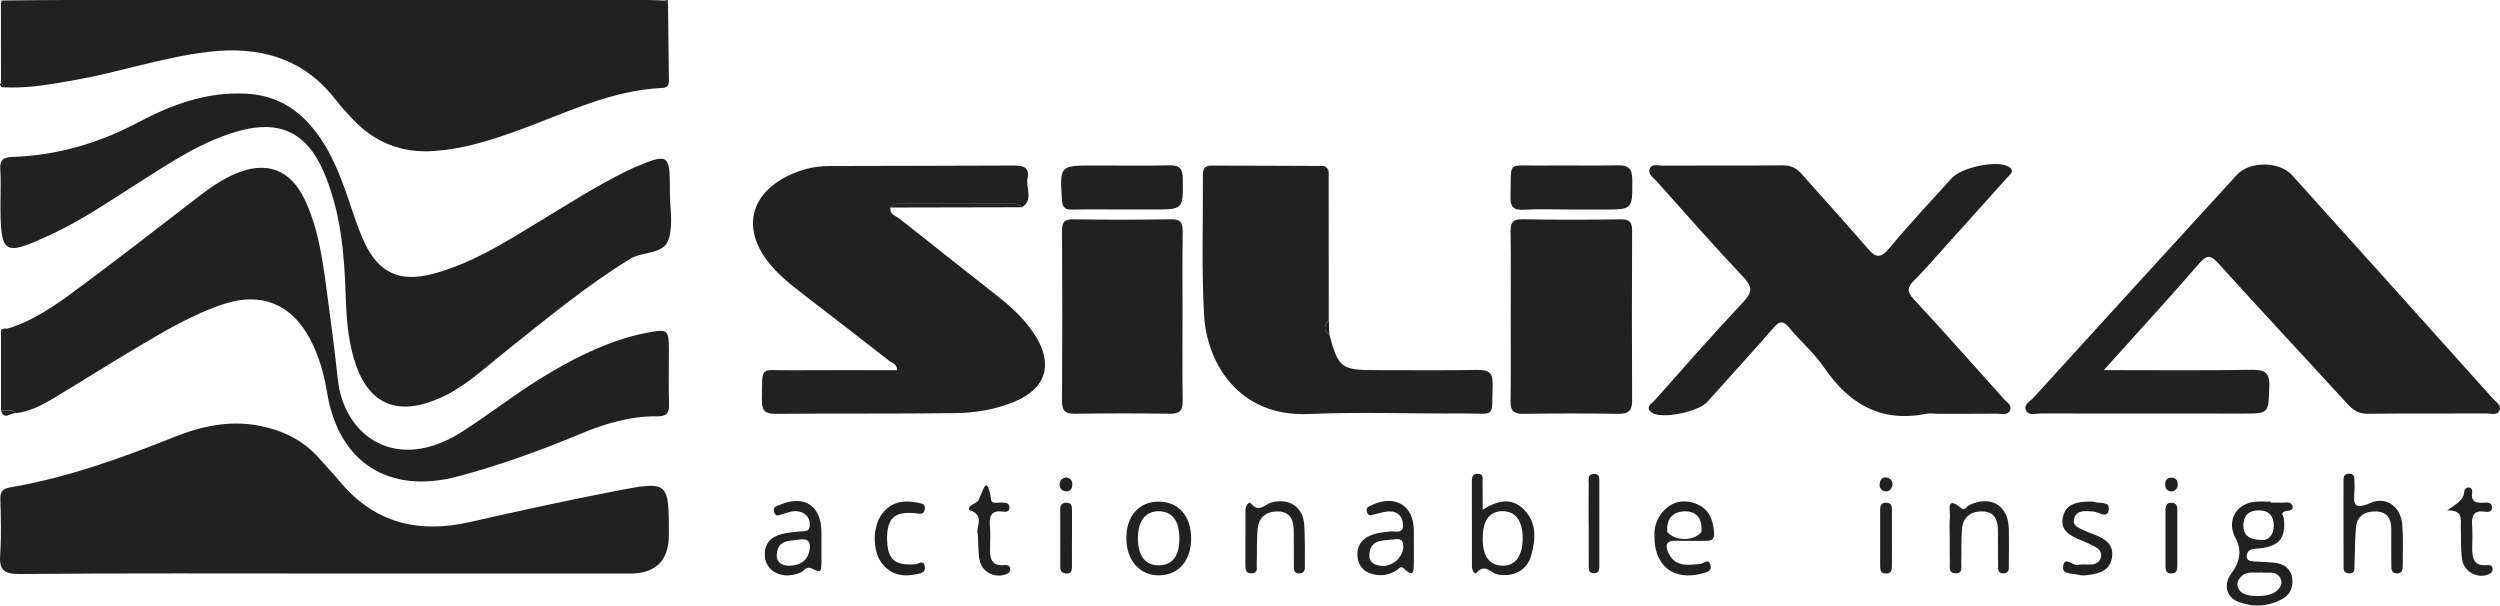
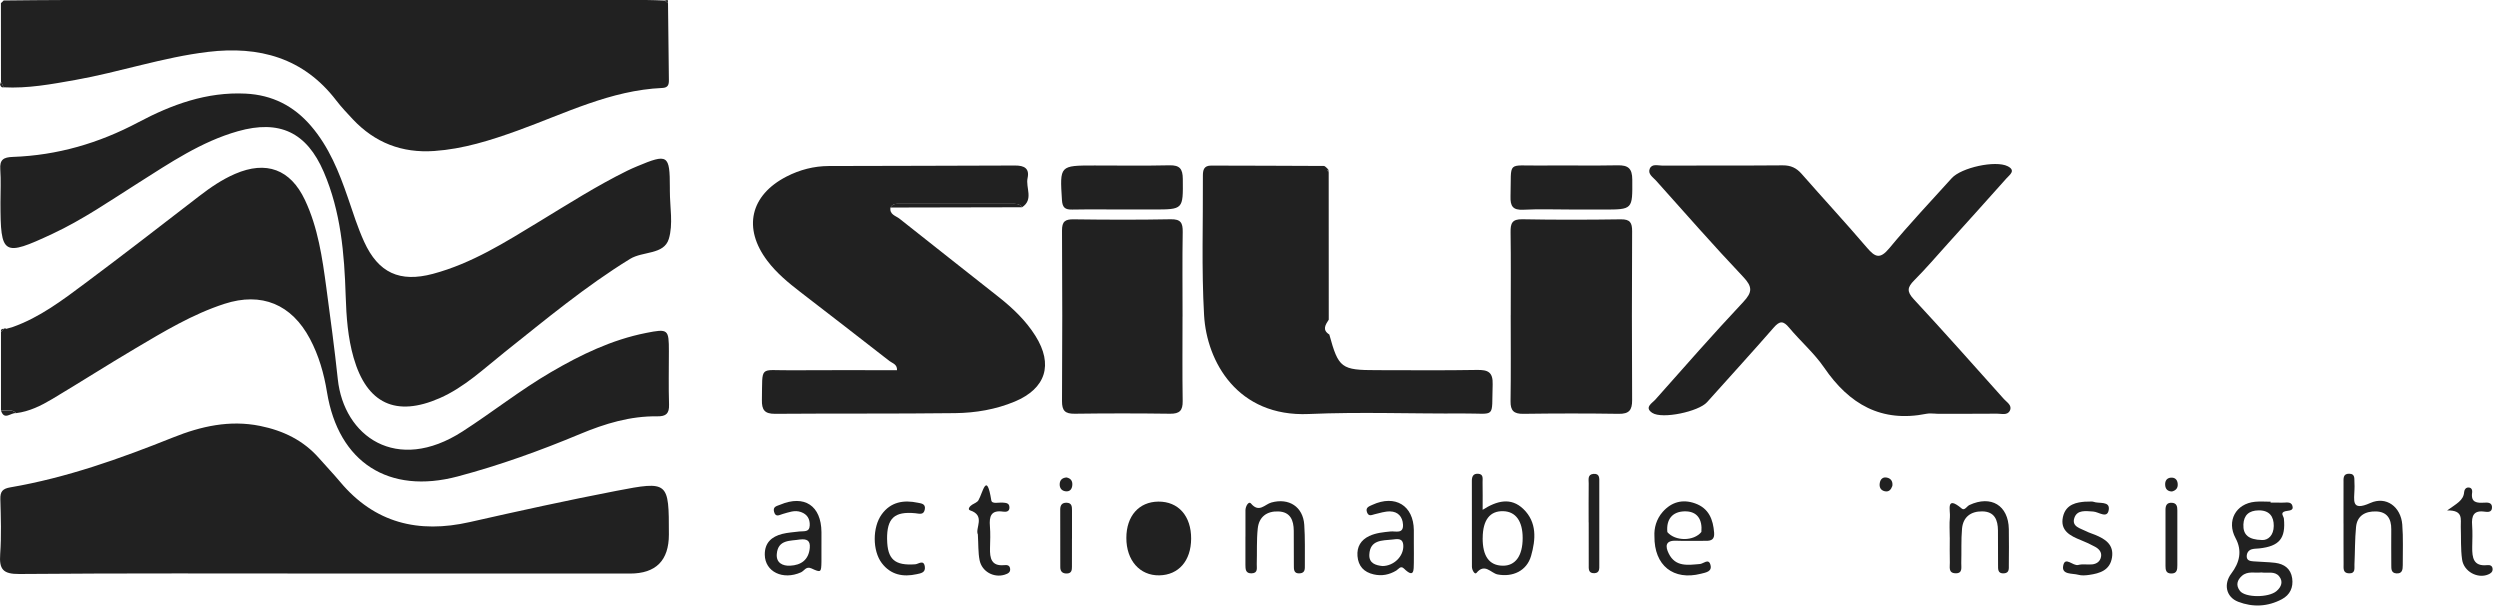
<svg xmlns="http://www.w3.org/2000/svg" id="a" viewBox="0 0 798.04 193.3">
  <g id="b">
    <g>
      <path d="M1.17,.16C7.82,.1,14.47,0,21.12,0c61.71-.01,123.41,0,185.12,0,1.99,0,3.98,.11,5.97,.18l1.03,.85c.09,8.16,.17,16.31,.28,24.47,.02,1.49-.23,2.5-2.11,2.58-16.52,.73-31.08,8.16-46.22,13.62-8.62,3.11-17.31,5.86-26.56,6.5-10.33,.72-18.97-2.64-26.03-10.15-1.82-1.94-3.66-3.89-5.28-6-10.43-13.62-24.62-17.43-40.87-15.49-14.42,1.72-28.23,6.45-42.49,8.98-7.54,1.34-15.08,2.74-22.8,2.33l-.85-1.81c0-8.35-.01-16.7-.02-25.05C.59,.73,.88,.44,1.17,.16Z" style="fill:#212121;" />
      <path d="M106.65,183.08c-33.49,0-66.98-.14-100.46,.15-5.29,.05-6.48-1.54-6.13-6.39,.41-5.8,.21-11.66,.05-17.49-.07-2.49,.75-3.37,3.24-3.79,17.97-3.08,35.03-9.17,51.89-15.92,8.91-3.57,18.08-5.65,27.79-3.68,7.4,1.5,13.85,4.61,18.89,10.38,2.19,2.51,4.51,4.91,6.64,7.46,11.04,13.19,25.01,16.56,41.37,12.86,15.56-3.52,31.15-6.95,46.81-9.97,16.73-3.23,16.78-3,16.78,13.92q0,12.48-12.41,12.48c-31.49,0-62.98,0-94.47,0Z" style="fill:#212121;" />
      <path d="M.31,131.04c0-8.34,0-16.68,0-25.02,.29-.35,.59-.69,.88-1.04,.27-.21,.54-.21,.81-.01,.69-.2,1.39-.39,2.08-.59,8.61-3.06,15.81-8.53,23-13.89,12.29-9.16,24.4-18.56,36.54-27.91,3.58-2.76,7.28-5.29,11.43-7.08,9.93-4.29,17.65-1.47,22.28,8.32,4.18,8.85,5.55,18.44,6.84,28.01,1.3,9.73,2.63,19.46,3.66,29.22,1.92,18.16,18.69,30.3,39.83,16.67,9.51-6.13,18.41-13.2,28.21-18.92,9.54-5.57,19.4-10.34,30.33-12.51,7.1-1.41,7.32-1.2,7.32,5.86,0,5.67-.13,11.34,.05,17,.09,2.86-.95,3.79-3.74,3.75-8.65-.13-16.74,2.34-24.63,5.63-12.75,5.33-25.73,10.01-39.1,13.56-21.97,5.83-38.06-4.43-41.72-26.91-.97-5.98-2.62-11.7-5.44-17.02-5.84-11.01-15.42-15.02-27.3-11.17-10.2,3.31-19.36,8.86-28.52,14.28-8.89,5.26-17.59,10.82-26.45,16.11-3.56,2.12-7.3,3.98-11.52,4.5-1.4-1.47-3.21-.65-4.83-.86Z" style="fill:#212121;" />
      <path d="M.15,64.57c0-3.5,.19-7.01-.06-10.49-.23-3.15,1.06-3.89,4-3.99,14.2-.5,27.48-4.37,40.04-11.04,10.69-5.67,21.86-9.78,34.3-9.16,8.48,.42,15.34,3.91,20.83,10.3,5.77,6.71,8.97,14.72,11.8,22.94,1.62,4.72,3.11,9.51,5.18,14.04,4.54,9.95,11.37,13.07,21.95,10.25,12.4-3.31,23.12-10.11,33.93-16.68,9.25-5.62,18.37-11.44,28.09-16.23,1.04-.51,2.11-.98,3.19-1.43,9.8-4.11,10.43-3.7,10.43,6.81,0,.33,0,.67,0,1-.01,5.16,1.11,10.67-.34,15.4-1.56,5.08-8.28,3.85-12.36,6.36-14.25,8.76-27.03,19.42-40.06,29.78-6.63,5.27-12.79,11.19-20.72,14.67-13.91,6.09-23.24,1.8-27.46-12.88-1.85-6.43-2.33-13.06-2.54-19.75-.42-13.52-1.56-26.94-7-39.58-5.44-12.65-14.11-16.75-27.39-13-11.72,3.32-21.67,10.09-31.79,16.49-9,5.7-17.78,11.77-27.47,16.29C.95,82.02,.15,81.52,.15,64.57Z" style="fill:#212121;" />
-       <path d="M671.59,118.15c16.57,0,31.88,.16,47.19-.1,4.34-.07,5.82,.99,5.63,5.52-.35,8.44-.07,8.45-8.54,8.45-21.49,0-42.98,.01-64.47-.03-1.58,0-3.7,.8-4.61-.93-.99-1.9,1.19-2.86,2.21-3.98,21.64-23.78,43.32-47.52,65.02-71.24,4.1-4.48,13.59-4.42,17.68,.12,21.41,23.76,42.79,47.55,64.14,71.36,.94,1.05,2.73,1.99,2.04,3.66-.72,1.73-2.64,1.01-4.04,1.01-12.66,.05-25.32-.05-37.98,.09-2.81,.03-4.61-1.06-6.41-3.02-13.72-14.99-27.61-29.83-41.24-44.91-2.57-2.84-3.7-2.92-6.27,.04-9.67,11.17-19.68,22.06-30.37,33.95Z" style="fill:#212121;" />
      <path d="M284.26,66.24c-.39,2.26,1.72,2.65,2.89,3.58,10.55,8.41,21.2,16.7,31.77,25.09,4.45,3.53,8.56,7.45,11.61,12.31,5.75,9.15,3.33,16.8-6.59,20.96-6.08,2.54-12.53,3.62-19.02,3.7-19.16,.23-38.32,.07-57.49,.22-3.37,.03-4.28-1.26-4.22-4.42,.22-11.23-1.01-9.4,9.12-9.48,11.32-.09,22.64-.02,34.01-.02,.1-1.93-1.5-2.22-2.42-2.94-9.45-7.38-18.95-14.71-28.45-22.03-3.84-2.96-7.56-6.04-10.5-9.92-7.9-10.42-5.51-20.96,6.12-26.94,4.21-2.16,8.72-3.33,13.46-3.35,19.83-.08,39.66-.05,59.48-.16,2.94-.02,4.66,.94,3.99,4-.67,3.1,2.03,6.86-1.79,9.34-.75-1.16-1.94-1.12-3.1-1.12-11.95,0-23.89,0-35.84,0-1.16,0-2.37-.09-3.02,1.2Z" style="fill:#212121;" />
      <path d="M617.98,132.05c-1,0-2.03-.17-2.99,.03-14.44,2.91-24.69-3.04-32.69-14.73-3.17-4.63-7.56-8.41-11.19-12.76-1.84-2.21-2.98-2.24-4.9-.03-7,8.03-14.2,15.89-21.3,23.83-2.66,2.98-14.31,5.5-17.49,3.4-2.64-1.74,0-3.11,.99-4.23,9.28-10.46,18.51-20.98,28.08-31.17,2.97-3.16,2.93-4.88-.05-8.03-9.5-10.03-18.61-20.43-27.82-30.72-.95-1.06-2.65-2.07-2.02-3.71,.68-1.77,2.6-1.07,4-1.07,12.82-.05,25.64,.03,38.47-.08,2.58-.02,4.37,.82,6.04,2.72,6.91,7.89,14.04,15.59,20.85,23.56,2.59,3.02,4.14,3.8,7.12,.2,6.36-7.69,13.24-14.96,19.93-22.37,3.05-3.39,13.97-5.79,17.87-3.83,2.73,1.38,.61,2.76-.35,3.84-6.19,6.97-12.45,13.88-18.69,20.8-3.57,3.95-7.03,8.02-10.79,11.79-2.17,2.18-2.46,3.53-.16,6.01,9.75,10.49,19.24,21.21,28.79,31.88,.94,1.05,2.71,2,1.91,3.68-.79,1.64-2.67,.97-4.09,.99-6.49,.06-12.99,.03-19.48,.03Z" style="fill:#212121;" />
      <path d="M424.34,106.79c2.95,10.74,3.79,11.37,15.17,11.37,10.66,0,21.32,.12,31.97-.07,3.51-.06,5.13,.68,5,4.64-.37,11.12,1.26,9.19-9.24,9.26-16.49,.11-33-.55-49.46,.17-22.76,.99-32.58-16.72-33.42-31.54-.84-14.78-.3-29.63-.38-44.45-.01-1.86,.28-3.31,2.62-3.31,11.99,.04,23.98,.04,35.97,.12,.48,0,.96,.72,1.43,1.1-.1,.1-.32,.26-.3,.3,.12,.23,.29,.42,.44,.63l.02,47.03c-1.03,1.62-2.2,3.25,.17,4.74Z" style="fill:#212121;" />
      <path d="M482.25,100.57c0-8.82,.08-17.64-.05-26.45-.04-2.82,.46-4.2,3.77-4.13,10.48,.2,20.96,.17,31.44,.02,2.97-.04,3.6,1.12,3.59,3.81-.09,17.97-.1,35.94,0,53.91,.02,3.21-.99,4.42-4.3,4.37-10.15-.16-20.3-.14-30.45,0-3.02,.04-4.11-1.01-4.06-4.05,.14-9.15,.05-18.3,.05-27.45Z" style="fill:#212121;" />
      <path d="M377.48,101.04c0,8.99-.09,17.98,.05,26.97,.05,3.02-.97,4.1-4.02,4.06-10.15-.14-20.31-.14-30.47,0-3.05,.04-4.05-.98-4.03-4.02,.11-18.15,.11-36.3,0-54.45-.02-2.92,1-3.63,3.74-3.59,10.32,.14,20.65,.18,30.97-.02,3.24-.06,3.86,1.19,3.82,4.07-.15,8.99-.05,17.98-.05,26.97Z" style="fill:#212121;" />
      <path d="M501.26,66.88c-4.99,0-9.99-.19-14.96,.07-3.39,.17-4.22-1.11-4.12-4.32,.34-11.56-1.46-9.65,9.74-9.79,8.15-.1,16.3,.1,24.45-.07,3.41-.07,4.66,1.03,4.68,4.56,.06,9.56,.21,9.56-9.3,9.56-3.49,0-6.98,0-10.48,0Z" style="fill:#212121;" />
      <path d="M358.69,66.87c-5.47,0-10.95-.07-16.42,.03-2.25,.04-3.13-.59-3.28-3.05-.69-11.03-.78-11.02,10.42-11.02,7.96,0,15.93,.12,23.89-.06,3.29-.07,4.24,1.12,4.27,4.34,.09,9.76,.21,9.76-9.42,9.76-3.15,0-6.3,0-9.46,0Z" style="fill:#212121;" />
      <path d="M724.81,160.45c1.16,0,2.33-.05,3.49,.01,1.26,.07,3.06-.55,3.49,1.04,.46,1.69-1.32,1.41-2.35,1.71-1.69,.5-.45,1.56-.38,2.37,.6,6.29-1.44,8.77-7.83,9.48-.82,.09-1.67,.05-2.45,.28-1.05,.32-1.6,1.21-1.59,2.28,.01,1.35,1.16,1.49,2.12,1.57,2.31,.2,4.64,.19,6.94,.47,2.9,.36,5.01,1.86,5.45,4.93,.41,2.91-.68,5.3-3.29,6.69-4.49,2.39-9.27,2.62-13.95,.81-3.91-1.51-4.71-5.69-2.2-9,2.62-3.46,3.58-7.22,1.36-11.32-2.93-5.43,.04-11,6.23-11.6,1.64-.16,3.3-.02,4.96-.02v.29Zm-2.93,22.29c-2.09,.23-4.4-.52-6.21,1.07-1.53,1.35-2.04,3.02-.64,4.82,1.69,2.18,9.1,2.21,11.64,.08,1.63-1.36,2.21-3.12,.85-4.77-1.42-1.72-3.72-.92-5.64-1.2Zm.16-10.35c2.04,.09,3.74-1.54,3.78-4.48,.04-3.04-1.39-5.04-4.84-4.99-3.03,.04-4.71,1.49-4.85,4.48-.15,3.3,1.63,4.88,5.91,4.98Z" style="fill:#212121;" />
      <path d="M473.28,162.74c4.51-2.88,9.02-4.1,13.01-.25,4.37,4.22,3.96,9.72,2.45,14.97-1.37,4.78-5.88,6.84-10.68,5.91-2.13-.41-4.09-3.73-6.74-.49-.55,.67-1.45-.91-1.46-1.94-.02-9.16-.02-18.33-.02-27.49,0-1.33,.45-2.32,2-2.22,1.79,.12,1.4,1.57,1.42,2.63,.06,2.81,.02,5.62,.02,8.89Zm.01,8.99c-.04,5.8,2.09,8.77,6.36,8.85,4.08,.08,6.41-3.13,6.41-8.83,0-5.38-2.2-8.44-6.16-8.57-4.29-.15-6.57,2.8-6.6,8.55Z" style="fill:#212121;" />
      <path d="M748.08,167.08c0-4.33-.02-8.66,.01-12.99,0-1.29-.22-2.9,1.8-2.87,2.08,.03,1.57,1.72,1.69,2.95,.06,.66,.02,1.33,.01,2-.05,3.42-1.23,7.21,5.06,4.39,5.11-2.29,9.74,1.26,10.19,6.87,.35,4.3,.13,8.66,.16,12.99,0,1.44-.18,2.79-2.1,2.61-1.64-.15-1.55-1.47-1.56-2.63-.02-3.83-.04-7.66-.01-11.49,.02-3.32-1.35-5.56-4.87-5.65-3.35-.09-6.01,1.29-6.37,4.94-.39,3.96-.32,7.97-.51,11.96-.06,1.23,.4,2.93-1.74,2.86-2.02-.06-1.72-1.67-1.73-2.94-.04-4.33-.01-8.66-.02-12.99Z" style="fill:#212121;" />
      <path d="M262.22,173.83c0,1.83,.03,3.66,0,5.5-.07,3.4-.15,3.52-3.18,2.12-1.75-.81-2.29,.78-3.36,1.25-5.77,2.58-11.49-.18-11.55-5.64-.04-3.83,2.21-5.77,5.59-6.63,1.76-.44,3.61-.54,5.43-.77,1.4-.18,3.24,.36,3.33-1.95,.08-2.04-.77-3.53-2.78-4.25-2.05-.74-3.92,.09-5.84,.61-1.03,.28-2.26,1.2-2.77-.69-.46-1.72,.96-1.85,1.95-2.27,7.73-3.26,13.11,.31,13.18,8.73,.01,1.33,0,2.66,0,4Zm-6.78-1.63c-3.12,.54-7.09-.08-7.48,4.67-.23,2.81,1.88,3.82,4.24,3.71,3.51-.17,5.95-1.83,6.3-5.71,.21-2.38-1.03-2.88-3.05-2.66Z" style="fill:#212121;" />
-       <path d="M380.23,171.98c-.04,7.04-4,11.58-10.18,11.68-6.22,.1-10.51-4.78-10.5-11.94,0-6.99,4.01-11.54,10.21-11.6,6.4-.06,10.51,4.6,10.47,11.86Zm-3.75,.2c.09-5.72-2.14-8.85-6.41-8.98-4.19-.13-6.67,2.81-6.82,8.08-.17,5.95,2.2,9.22,6.68,9.18,4.24-.03,6.46-2.84,6.55-8.28Z" style="fill:#212121;" />
+       <path d="M380.23,171.98c-.04,7.04-4,11.58-10.18,11.68-6.22,.1-10.51-4.78-10.5-11.94,0-6.99,4.01-11.54,10.21-11.6,6.4-.06,10.51,4.6,10.47,11.86Zm-3.75,.2Z" style="fill:#212121;" />
      <path d="M397.57,171.33c0-2.82-.02-5.64,0-8.47,.01-1.24,1.02-3.02,1.77-2.12,2.6,3.08,4.41,.24,6.5-.33,5.61-1.55,10.11,1.36,10.5,7.09,.29,4.3,.17,8.62,.19,12.94,0,1.13,.12,2.43-1.56,2.58-2.08,.18-1.94-1.33-1.95-2.64-.03-3.65,0-7.3-.03-10.96-.03-3.33-1.06-6.02-4.93-6.16-3.68-.14-6.17,1.75-6.56,5.4-.41,3.78-.2,7.62-.32,11.43-.04,1.21,.47,2.86-1.64,2.93-1.98,.07-1.97-1.38-1.98-2.73-.02-2.99,0-5.98,0-8.96h.02Z" style="fill:#212121;" />
      <path d="M451.32,173.69c0,2,.04,4,0,5.99-.06,2.24,.17,5.06-3.14,1.82-1.1-1.08-1.75,.21-2.48,.64-2.25,1.34-4.59,1.8-7.17,1.22-3.17-.71-4.94-2.66-5.2-5.85-.24-2.97,1.08-5.15,3.79-6.42,2.15-1,4.47-1.2,6.8-1.44,1.57-.16,4.13,.9,3.94-2.24-.15-2.46-1.6-4.11-4.12-4.16-1.61-.04-3.25,.51-4.85,.88-.95,.22-1.94,.85-2.49-.53-.64-1.62,.66-1.97,1.69-2.45,7.28-3.35,13.13,.21,13.23,8.04,.02,1.5,0,3,0,4.49Zm-10.01,7c3.68-.04,6.69-3.12,6.65-6.36-.03-2.76-1.99-2.26-3.51-2.1-3.23,.33-7.13,.06-7.34,4.82-.13,2.83,2.12,3.42,4.21,3.64Z" style="fill:#212121;" />
      <path d="M622.39,171.61c0-2.17-.17-4.35,.05-6.49,.22-2.07-1.46-7.19,3.79-2.78,.9,.76,1.61-.74,2.44-1.13,6.92-3.22,12.45,.12,12.58,7.69,.07,3.83,.03,7.66,0,11.49-.01,1.12,.2,2.49-1.52,2.63-2.08,.16-1.91-1.38-1.92-2.69-.03-3.66,0-7.33-.03-11-.03-3.35-1.07-6.03-5-6.09-3.67-.05-6.14,1.8-6.47,5.53-.32,3.64-.13,7.32-.24,10.98-.04,1.37,.53,3.34-1.88,3.25-2.32-.09-1.73-2.03-1.77-3.4-.08-2.66-.02-5.33-.02-8Z" style="fill:#212121;" />
      <path d="M528.12,171.14c-.14-2.52,.58-5.4,2.65-7.75,2.81-3.17,6.35-4.13,10.36-2.69,4.35,1.56,5.74,5.11,6.05,9.39,.15,2.07-.84,2.58-2.64,2.55-3.15-.05-6.31,.1-9.45-.03-3.53-.15-3.53,1.79-2.41,4.07,2.15,4.38,6.12,3.68,9.98,3.36,1.09-.09,2.7-1.84,3.31,.15,.7,2.28-1.39,2.55-3.01,2.96-8.73,2.22-14.95-2.56-14.84-12Zm14.99-1.33c.36-3.97-1.29-6.68-5.39-6.58-3.9,.1-5.88,2.58-5.47,6.63,2.53,2.97,8.47,2.94,10.87-.06Z" style="fill:#212121;" />
      <path d="M665.56,160.15c1.68,0,2.24-.14,2.67,.02,1.8,.69,5.35-.34,4.92,2.55-.44,3-3.22,.67-4.96,.57-2.34-.14-5.14-.65-6.03,2.06-.92,2.82,2.02,3.31,3.84,4.26,.88,.46,1.85,.73,2.77,1.11,3.26,1.34,6.07,3.1,5.41,7.26-.65,4.07-3.87,5.05-7.3,5.54-1.13,.16-2.38,.26-3.45-.04-1.89-.53-5.39,.06-4.83-2.89,.6-3.16,3.12,.21,4.83-.25,1.39-.37,2.95-.03,4.42-.18,1.42-.14,2.55-.93,2.83-2.41,.29-1.52-.67-2.54-1.88-3.2-1.45-.8-2.97-1.5-4.5-2.11-3.4-1.36-6.74-2.99-5.78-7.42,.92-4.24,4.65-4.66,7.05-4.88Z" style="fill:#212121;" />
      <path d="M312.15,170.6c-.95-1.95,2.54-6.03-2.47-7.68-.92-.3-.12-1.34,.64-1.81,.71-.43,1.63-.77,2.01-1.41,1.43-2.43,2.6-9.39,4.11,.02,.21,1.27,2.38,.61,3.65,.72,1.03,.09,2.08,.11,2.14,1.46,.07,1.47-1.1,1.56-2.06,1.42-3.85-.57-4.43,1.54-4.17,4.69,.19,2.31,.09,4.66,.03,6.98-.09,3.18,.42,5.81,4.52,5.41,.94-.09,1.71,.02,1.88,1.04,.21,1.26-.66,1.67-1.71,2.01-3.44,1.09-7.3-.96-8.02-4.64-.48-2.42-.36-4.96-.55-8.21Z" style="fill:#212121;" />
      <path d="M781.18,162.93c3-2.16,5.22-3.17,5.41-5.84,.05-.71,.53-1.65,1.64-1.45,.84,.15,1.01,.92,.92,1.54-.5,3.33,1.58,3.42,3.94,3.27,1.23-.08,2.52,.03,2.39,1.71-.11,1.4-1.38,1.31-2.31,1.18-3.54-.53-4.26,1.31-4.03,4.34,.18,2.32,.06,4.66,.03,6.99-.03,3.28,.32,6.2,4.77,5.73,.94-.1,1.68,.18,1.74,1.23,.05,.94-.58,1.42-1.44,1.77-3.34,1.38-7.75-.92-8.3-4.79-.49-3.43-.29-6.96-.42-10.45-.09-2.37,.94-5.33-4.34-5.22Z" style="fill:#212121;" />
      <path d="M283.18,172.15c.08,6.42,2.44,8.46,9,7.98,1-.07,2.75-1.64,3.05,.83,.23,1.85-1.32,2.05-2.61,2.33-4.39,.97-8.3,.2-11.14-3.54-3-3.95-3-11.43-.04-15.54,2.9-4.02,7.02-4.68,11.54-3.73,.99,.21,2.53,.28,2.25,2.03-.32,2.01-1.74,1.45-3.06,1.32-6.68-.65-9.08,1.6-9,8.33Z" style="fill:#212121;" />
      <path d="M507.12,166.77c0-4.14-.03-8.29,.02-12.43,.01-1.23-.44-2.91,1.54-3.07,2.05-.17,1.84,1.5,1.84,2.77,.03,8.78,.02,17.56,0,26.35,0,1.11,.14,2.49-1.54,2.58-2.05,.1-1.83-1.49-1.83-2.77-.03-4.47-.01-8.95-.01-13.42Z" style="fill:#212121;" />
      <path d="M695.04,171.89c0,2.83,.01,5.65,0,8.48,0,1.39-.05,2.76-2.02,2.7-1.63-.05-1.76-1.2-1.76-2.42,0-5.98,0-11.97,0-17.95,0-1.35,.46-2.28,1.99-2.21,1.57,.07,1.8,1.15,1.79,2.43-.01,2.99,0,5.98,0,8.97Z" style="fill:#212121;" />
-       <path d="M603.94,171.67c0,2.82,.03,5.65-.01,8.47-.02,1.29,.16,2.84-1.79,2.94-1.98,.1-1.96-1.38-1.96-2.73-.02-5.65-.01-11.29,0-16.94,0-1.32-.14-2.9,1.77-2.94,2.3-.05,1.95,1.81,1.97,3.24,.05,2.66,.01,5.31,.01,7.97Z" style="fill:#212121;" />
      <path d="M342.19,171.96c0,2.99,.01,5.98-.01,8.97,0,1.01-.1,2.04-1.49,2.13-1.42,.09-2.23-.55-2.23-1.99-.02-6.15-.01-12.3-.02-18.45,0-1.4,.61-2.2,2.09-2.14,1.68,.07,1.66,1.32,1.67,2.5,.02,2.99,0,5.98,0,8.97Z" style="fill:#212121;" />
      <path d="M284.26,66.24c.65-1.29,1.86-1.2,3.02-1.2,11.95,0,23.89,0,35.84,0,1.17,0,2.35-.04,3.1,1.12-13.99,.03-27.97,.06-41.96,.09Z" style="fill:#212121;" />
      <path d="M604.07,155.12c-.41,1.16-1.1,2.02-2.48,1.68-1.34-.33-1.75-1.38-1.54-2.62,.22-1.33,1.1-2.04,2.42-1.69,1.25,.32,1.79,1.3,1.6,2.64Z" style="fill:#212121;" />
      <path d="M693.33,156.89c-1.29-.03-2.07-.67-2.17-2.02-.1-1.3,.45-2.27,1.78-2.39,1.3-.12,2.12,.61,2.22,1.96,.11,1.31-.53,2.12-1.83,2.45Z" style="fill:#212121;" />
      <path d="M340.44,152.41c1.36,.27,1.95,1.11,1.86,2.41-.09,1.31-.76,2.17-2.14,2.01-1.29-.15-1.96-1.06-1.89-2.36,.07-1.35,.93-1.95,2.16-2.06Z" style="fill:#212121;" />
      <path d="M.31,131.04c1.63,.21,3.43-.61,4.83,.86-1.61-.3-3.77,2.49-4.83-.86Z" style="fill:#212121;" />
-       <path d="M424.34,106.79c-2.38-1.49-1.21-3.12-.17-4.74,.06,1.58,.12,3.16,.17,4.74Z" style="fill:#212121;" />
      <path d="M4.08,104.38c-.69,.2-1.39,.39-2.08,.59,.69-.2,1.39-.39,2.08-.59Z" style="fill:#212121;" />
      <path d="M.33,26.06l.85,1.81c-.7,.15-.96-.3-1.16-.84l.31-.97Z" style="fill:#212121;" />
      <path d="M1.19,104.98c-.29,.35-.59,.69-.88,1.04-.08-.66,.08-1.13,.88-1.04Z" style="fill:#212121;" />
      <path d="M424.15,55.02c-.15-.21-.32-.4-.44-.63-.02-.04,.19-.2,.3-.3l.14,.93Z" style="fill:#212121;" />
      <path d="M213.24,1.03l-1.03-.85c.31-.11,.64-.17,.97-.16l.06,1.01Z" style="fill:#212121;" />
-       <path d="M1.17,.16c-.29,.29-.57,.57-.86,.86C.2,.34,.49,.05,1.17,.16Z" style="fill:#212121;" />
    </g>
  </g>
</svg>